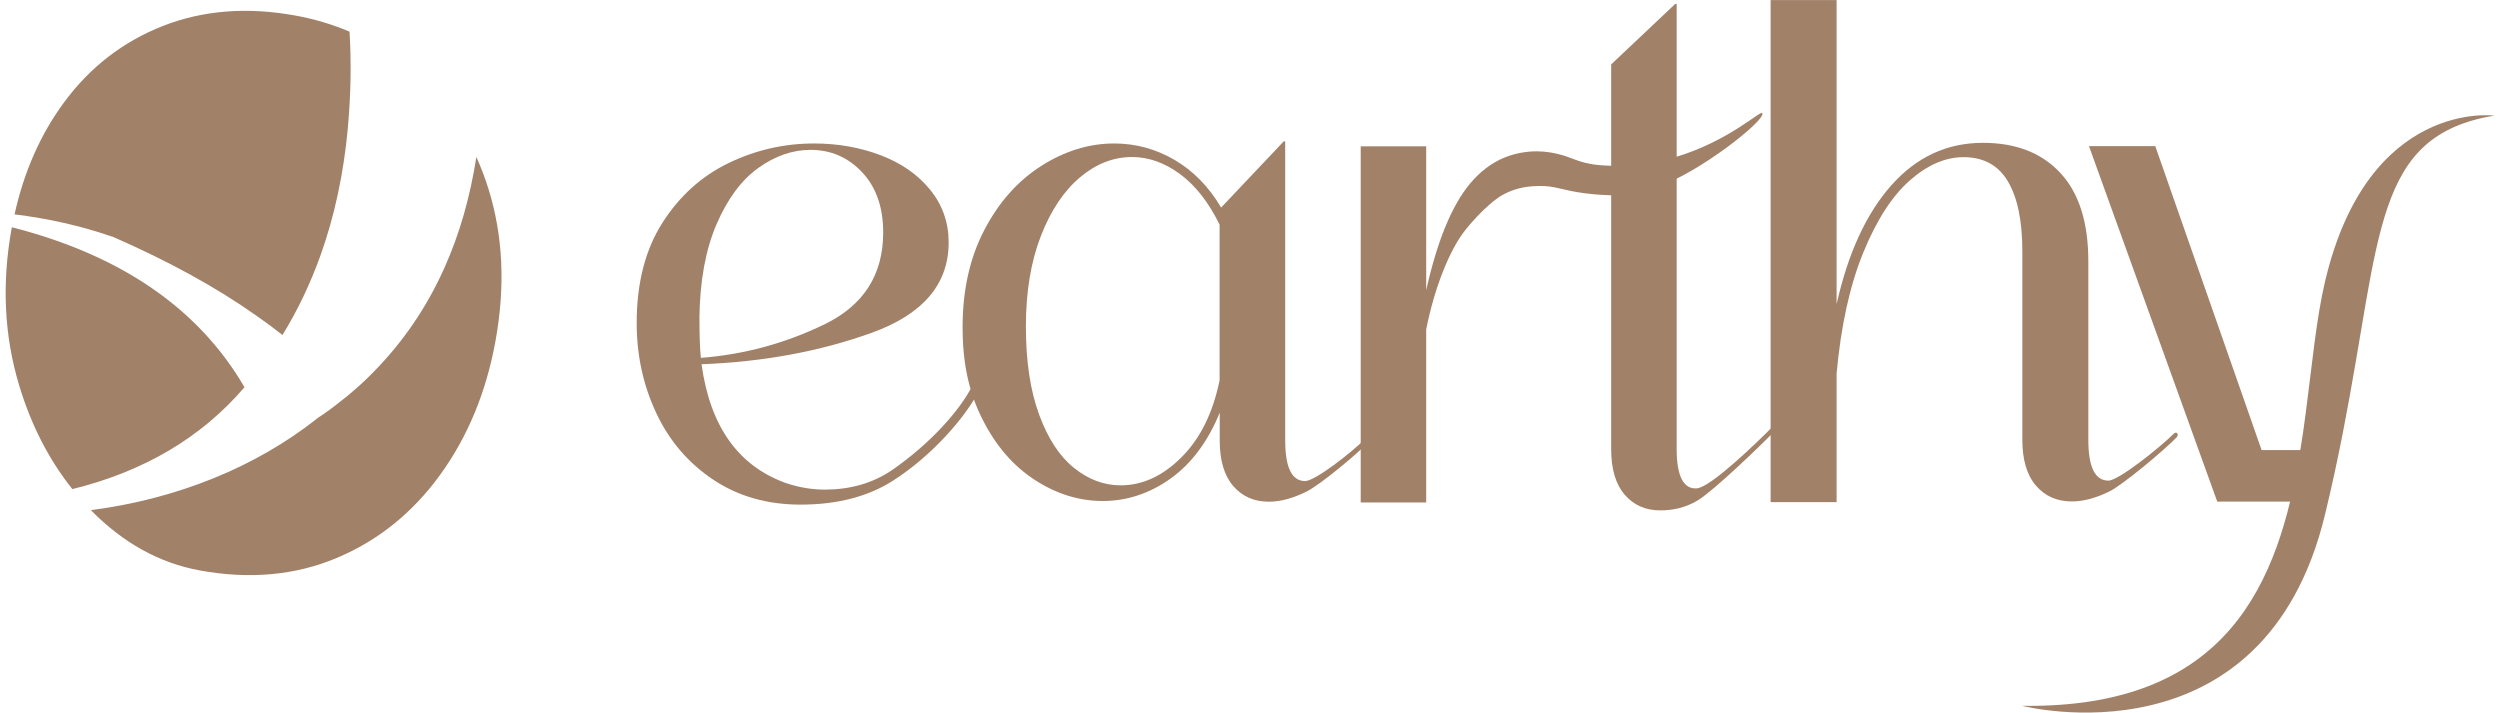
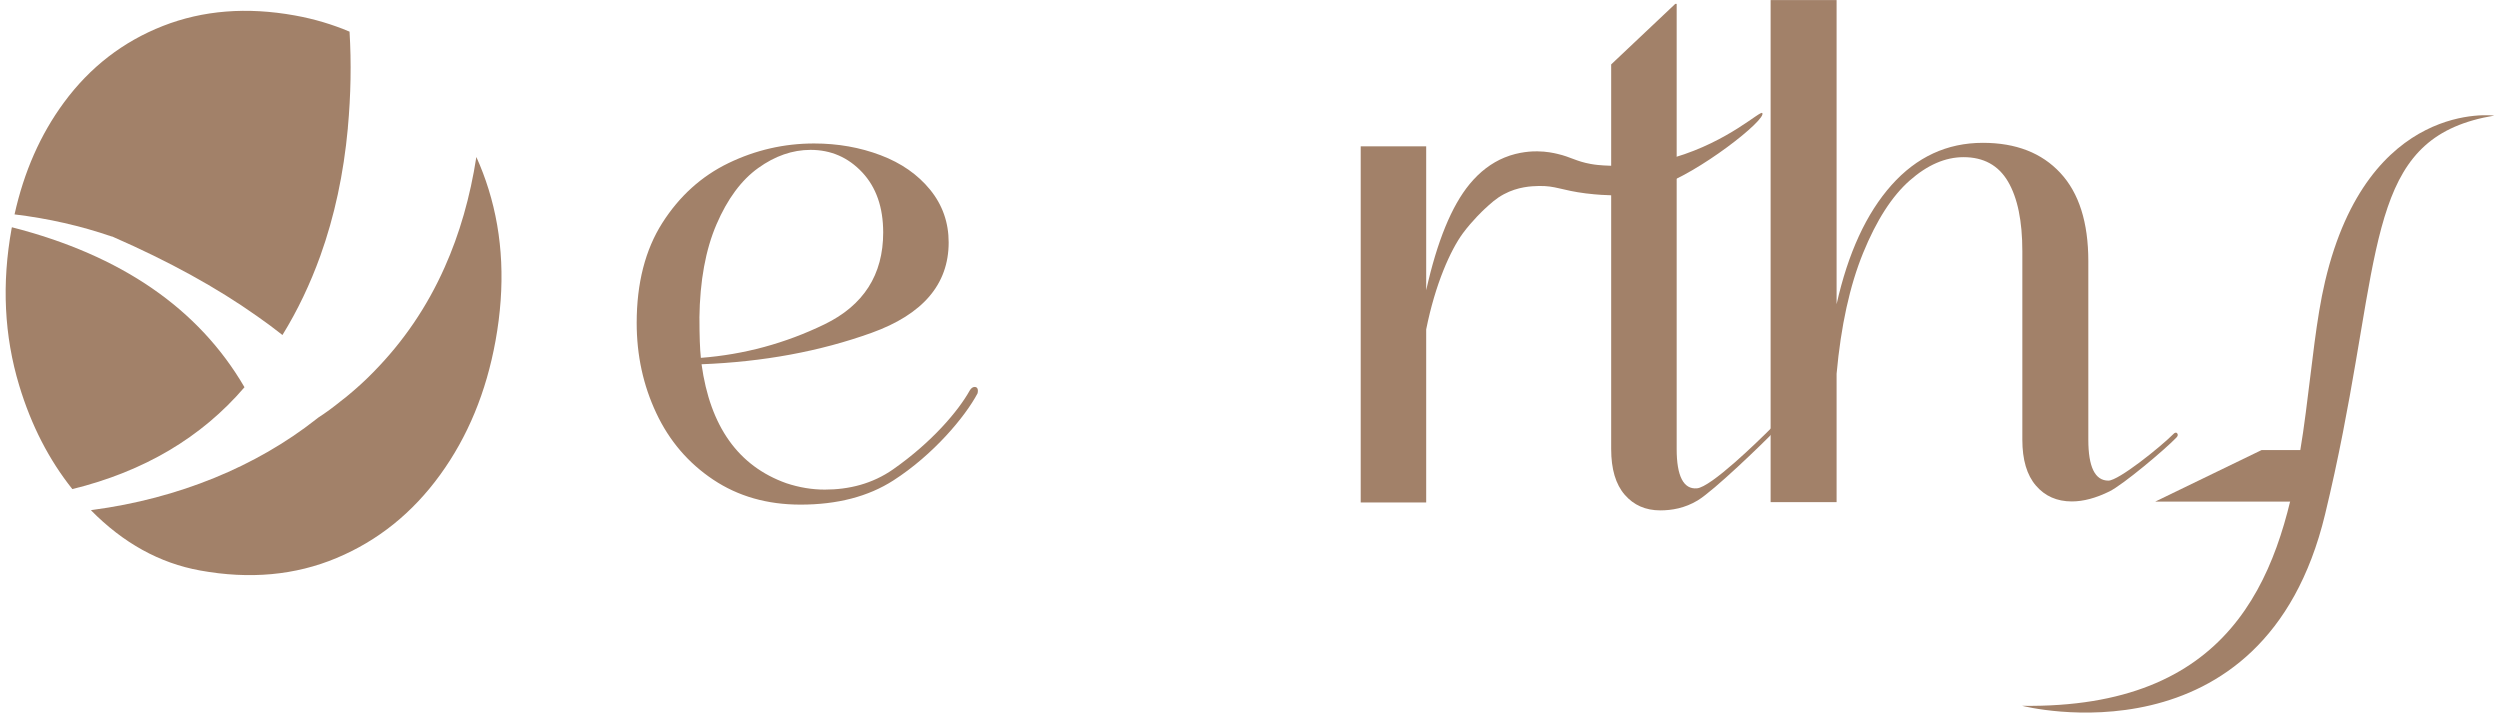
<svg xmlns="http://www.w3.org/2000/svg" width="221" height="63" viewBox="0 0 221 63" fill="none">
  <path d="M86.165 34.204C85.998 34.204 85.851 34.309 85.725 34.519C84.719 36.325 82.391 39.081 78.955 41.487C77.121 42.769 75.051 43.281 72.909 43.281C71.777 43.281 70.642 43.092 69.509 42.715C65.27 41.205 62.772 37.7 62.017 32.2C67.472 31.99 72.478 31.064 77.031 29.429C81.585 27.793 83.862 25.127 83.862 21.433C83.862 19.672 83.317 18.117 82.226 16.775C81.133 15.433 79.677 14.414 77.849 13.722C76.025 13.03 74.06 12.683 71.963 12.683C69.317 12.683 66.801 13.261 64.407 14.414C62.014 15.571 60.064 17.332 58.551 19.705C57.041 22.077 56.283 25.025 56.283 28.551C56.283 31.406 56.858 34.06 58.015 36.517C59.168 38.973 60.849 40.935 63.05 42.403C65.252 43.874 67.826 44.608 70.764 44.608C73.997 44.608 76.744 43.907 78.982 42.466C82.52 40.19 85.324 36.831 86.414 34.776C86.456 34.608 86.456 34.474 86.414 34.366C86.372 34.261 86.288 34.207 86.162 34.207L86.165 34.204ZM61.828 28.108C61.87 24.833 62.373 22.074 63.341 19.828C64.306 17.584 65.534 15.924 67.023 14.855C68.512 13.785 70.054 13.249 71.651 13.249C73.455 13.249 74.976 13.911 76.217 15.232C77.454 16.553 78.074 18.327 78.074 20.552C78.074 24.288 76.343 26.996 72.879 28.674C69.416 30.352 65.776 31.34 61.957 31.634C61.873 30.879 61.831 29.704 61.831 28.108H61.828Z" fill="#A28169" />
-   <path d="M120.739 38.743C119.481 40.001 116.254 42.526 115.374 42.526C114.199 42.526 113.612 41.331 113.612 38.937V12.494H113.486L107.947 18.348C106.857 16.502 105.482 15.097 103.822 14.13C102.162 13.165 100.392 12.683 98.502 12.683C96.276 12.683 94.125 13.345 92.049 14.666C89.97 15.99 88.292 17.877 87.013 20.334C85.731 22.79 85.093 25.654 85.093 28.929C85.093 32.203 85.68 34.752 86.857 37.08C88.031 39.411 89.574 41.193 91.486 42.43C93.394 43.671 95.398 44.288 97.498 44.288C99.598 44.288 101.632 43.626 103.48 42.304C105.326 40.983 106.776 39.042 107.824 36.481V38.937C107.824 40.702 108.223 42.044 109.02 42.967C109.816 43.889 110.865 44.351 112.168 44.351C113.175 44.351 114.277 44.057 115.472 43.47C116.668 42.883 119.927 40.172 120.934 39.12C121.059 38.994 121.089 38.88 121.026 38.776C120.964 38.671 120.871 38.662 120.742 38.743H120.739ZM107.818 33.587C107.231 36.484 106.108 38.761 104.448 40.417C102.788 42.077 100.997 42.904 99.065 42.904C97.594 42.904 96.219 42.391 94.94 41.361C93.657 40.333 92.63 38.758 91.854 36.64C91.078 34.522 90.689 31.927 90.689 28.866C90.689 25.804 91.129 23.138 92.01 20.87C92.891 18.602 94.047 16.874 95.473 15.675C96.899 14.477 98.433 13.881 100.068 13.881C101.536 13.881 102.953 14.384 104.319 15.391C105.682 16.398 106.848 17.889 107.812 19.86V33.587H107.818Z" fill="#A28169" />
  <path d="M156.636 37.787C155.378 39.045 151.256 43.071 150.001 43.17C148.83 43.263 148.218 42.101 148.218 39.707V0.343H148.093L142.428 5.694V39.704C142.428 41.469 142.826 42.811 143.623 43.733C144.42 44.656 145.468 45.117 146.771 45.117C147.778 45.117 148.934 44.926 150.076 44.237C151.52 43.365 155.819 39.213 156.825 38.161C156.951 38.035 156.984 37.922 156.921 37.817C156.858 37.712 156.765 37.703 156.636 37.784V37.787Z" fill="#A28169" />
  <path d="M192.483 38.335C192.546 38.44 192.516 38.557 192.388 38.686C191.375 39.743 187.684 42.847 186.477 43.44C185.273 44.033 184.164 44.327 183.149 44.327C181.84 44.327 180.779 43.862 179.979 42.931C179.176 42.002 178.775 40.648 178.775 38.874V22.2C178.775 19.537 178.353 17.488 177.508 16.05C176.663 14.612 175.351 13.893 173.577 13.893C171.969 13.893 170.384 14.579 168.823 15.954C167.259 17.329 165.884 19.462 164.701 22.359C163.518 25.256 162.736 28.815 162.355 33.042V44.389H156.523V0.008H162.355V26.892C163.371 22.368 164.986 18.86 167.206 16.367C169.425 13.875 172.119 12.626 175.288 12.626C178.206 12.626 180.489 13.513 182.136 15.289C183.784 17.062 184.608 19.663 184.608 23.087V38.874C184.608 41.283 185.198 42.487 186.384 42.487C187.271 42.487 190.929 39.572 192.199 38.302C192.325 38.218 192.421 38.23 192.483 38.335Z" fill="#A28169" />
  <path d="M140.245 17.102C141.203 17.221 141.991 17.254 142.492 17.266C142.896 17.227 143.459 17.161 144.127 17.047C144.127 17.047 145.388 16.868 146.539 16.496C150.143 15.337 156.215 10.541 155.784 9.993C155.601 9.759 152.821 12.488 148.046 13.908C148.046 13.908 144.918 14.837 141.764 14.624C141.44 14.603 141.086 14.579 140.607 14.492C139.304 14.255 138.894 13.884 137.665 13.6C137.357 13.528 136.716 13.384 135.895 13.378C135.502 13.375 134.304 13.39 132.995 13.929C131.842 14.405 130.814 15.184 129.915 16.275C128.322 18.207 127.043 21.331 126.075 25.657V12.937H120.287V44.419H126.075V29.12C126.878 25.1 128.229 22.104 129.319 20.621C130.158 19.483 131.189 18.524 131.189 18.524C131.8 17.958 132.255 17.536 132.941 17.17C134.193 16.499 135.386 16.457 136.015 16.442C137.531 16.407 137.974 16.82 140.245 17.105V17.102Z" fill="#A28169" />
  <path d="M220.5 10.217C209.766 12.003 210.551 20.69 207.112 38.239C206.884 39.399 206.638 40.603 206.369 41.84C206.111 43.014 205.839 44.225 205.536 45.471C200.132 67.906 178.757 62.394 178.757 62.394C197.049 62.651 201.432 51.397 203.31 40.022C203.511 38.83 203.682 37.637 203.834 36.454C204.389 32.248 204.754 28.189 205.536 24.875C209.338 8.734 220.5 10.22 220.5 10.22V10.217Z" fill="#A28169" />
-   <path d="M196.004 44.339L184.665 12.916H190.525L199.925 39.785H203.922V44.339H196.004Z" fill="#A28169" />
+   <path d="M196.004 44.339H190.525L199.925 39.785H203.922V44.339H196.004Z" fill="#A28169" />
  <path d="M30.751 11.314C30.376 15.367 29.57 19.124 28.318 22.614C27.425 25.091 26.32 27.422 24.969 29.615C24.262 29.051 23.51 28.5 22.743 27.961C22.731 27.961 22.716 27.943 22.716 27.943C19.169 25.43 14.945 23.111 10.077 20.978C10.023 20.945 9.981 20.927 9.924 20.909L9.867 20.903C7.132 19.965 4.259 19.309 1.285 18.953C2.12 15.184 3.573 11.886 5.649 9.067C7.953 5.936 10.871 3.681 14.403 2.294C17.935 0.91 21.829 0.598 26.077 1.368C27.788 1.676 29.39 2.159 30.9 2.797C31.065 5.556 31.017 8.384 30.748 11.311" fill="#A28169" />
  <path d="M1.068 20.094C10.721 22.566 17.572 27.287 21.613 34.231C17.803 38.677 12.731 41.675 6.395 43.236C4.334 40.651 2.761 37.604 1.698 34.078C0.37 29.686 0.146 25.064 1.026 20.205C1.032 20.166 1.044 20.13 1.05 20.091H1.068V20.094Z" fill="#A28169" />
  <path d="M8.165 45.079C15.798 44.069 22.664 41.223 27.946 37.062L27.961 37.05C28.021 37.011 28.081 36.96 28.143 36.909C28.826 36.469 29.483 35.983 30.115 35.468C30.285 35.339 30.453 35.214 30.624 35.07C31.472 34.375 32.278 33.647 33.018 32.883C35.657 30.202 37.757 27.119 39.309 23.626C40.63 20.672 41.561 17.416 42.11 13.878C42.52 14.789 42.883 15.738 43.191 16.733C44.47 20.849 44.677 25.313 43.805 30.124C42.984 34.656 41.352 38.605 38.907 41.975C36.463 45.345 33.413 47.796 29.758 49.327C26.103 50.86 22.08 51.229 17.691 50.432C14.114 49.785 10.897 48.008 8.039 45.105C8.081 45.096 8.123 45.084 8.162 45.076" fill="#A28169" />
</svg>